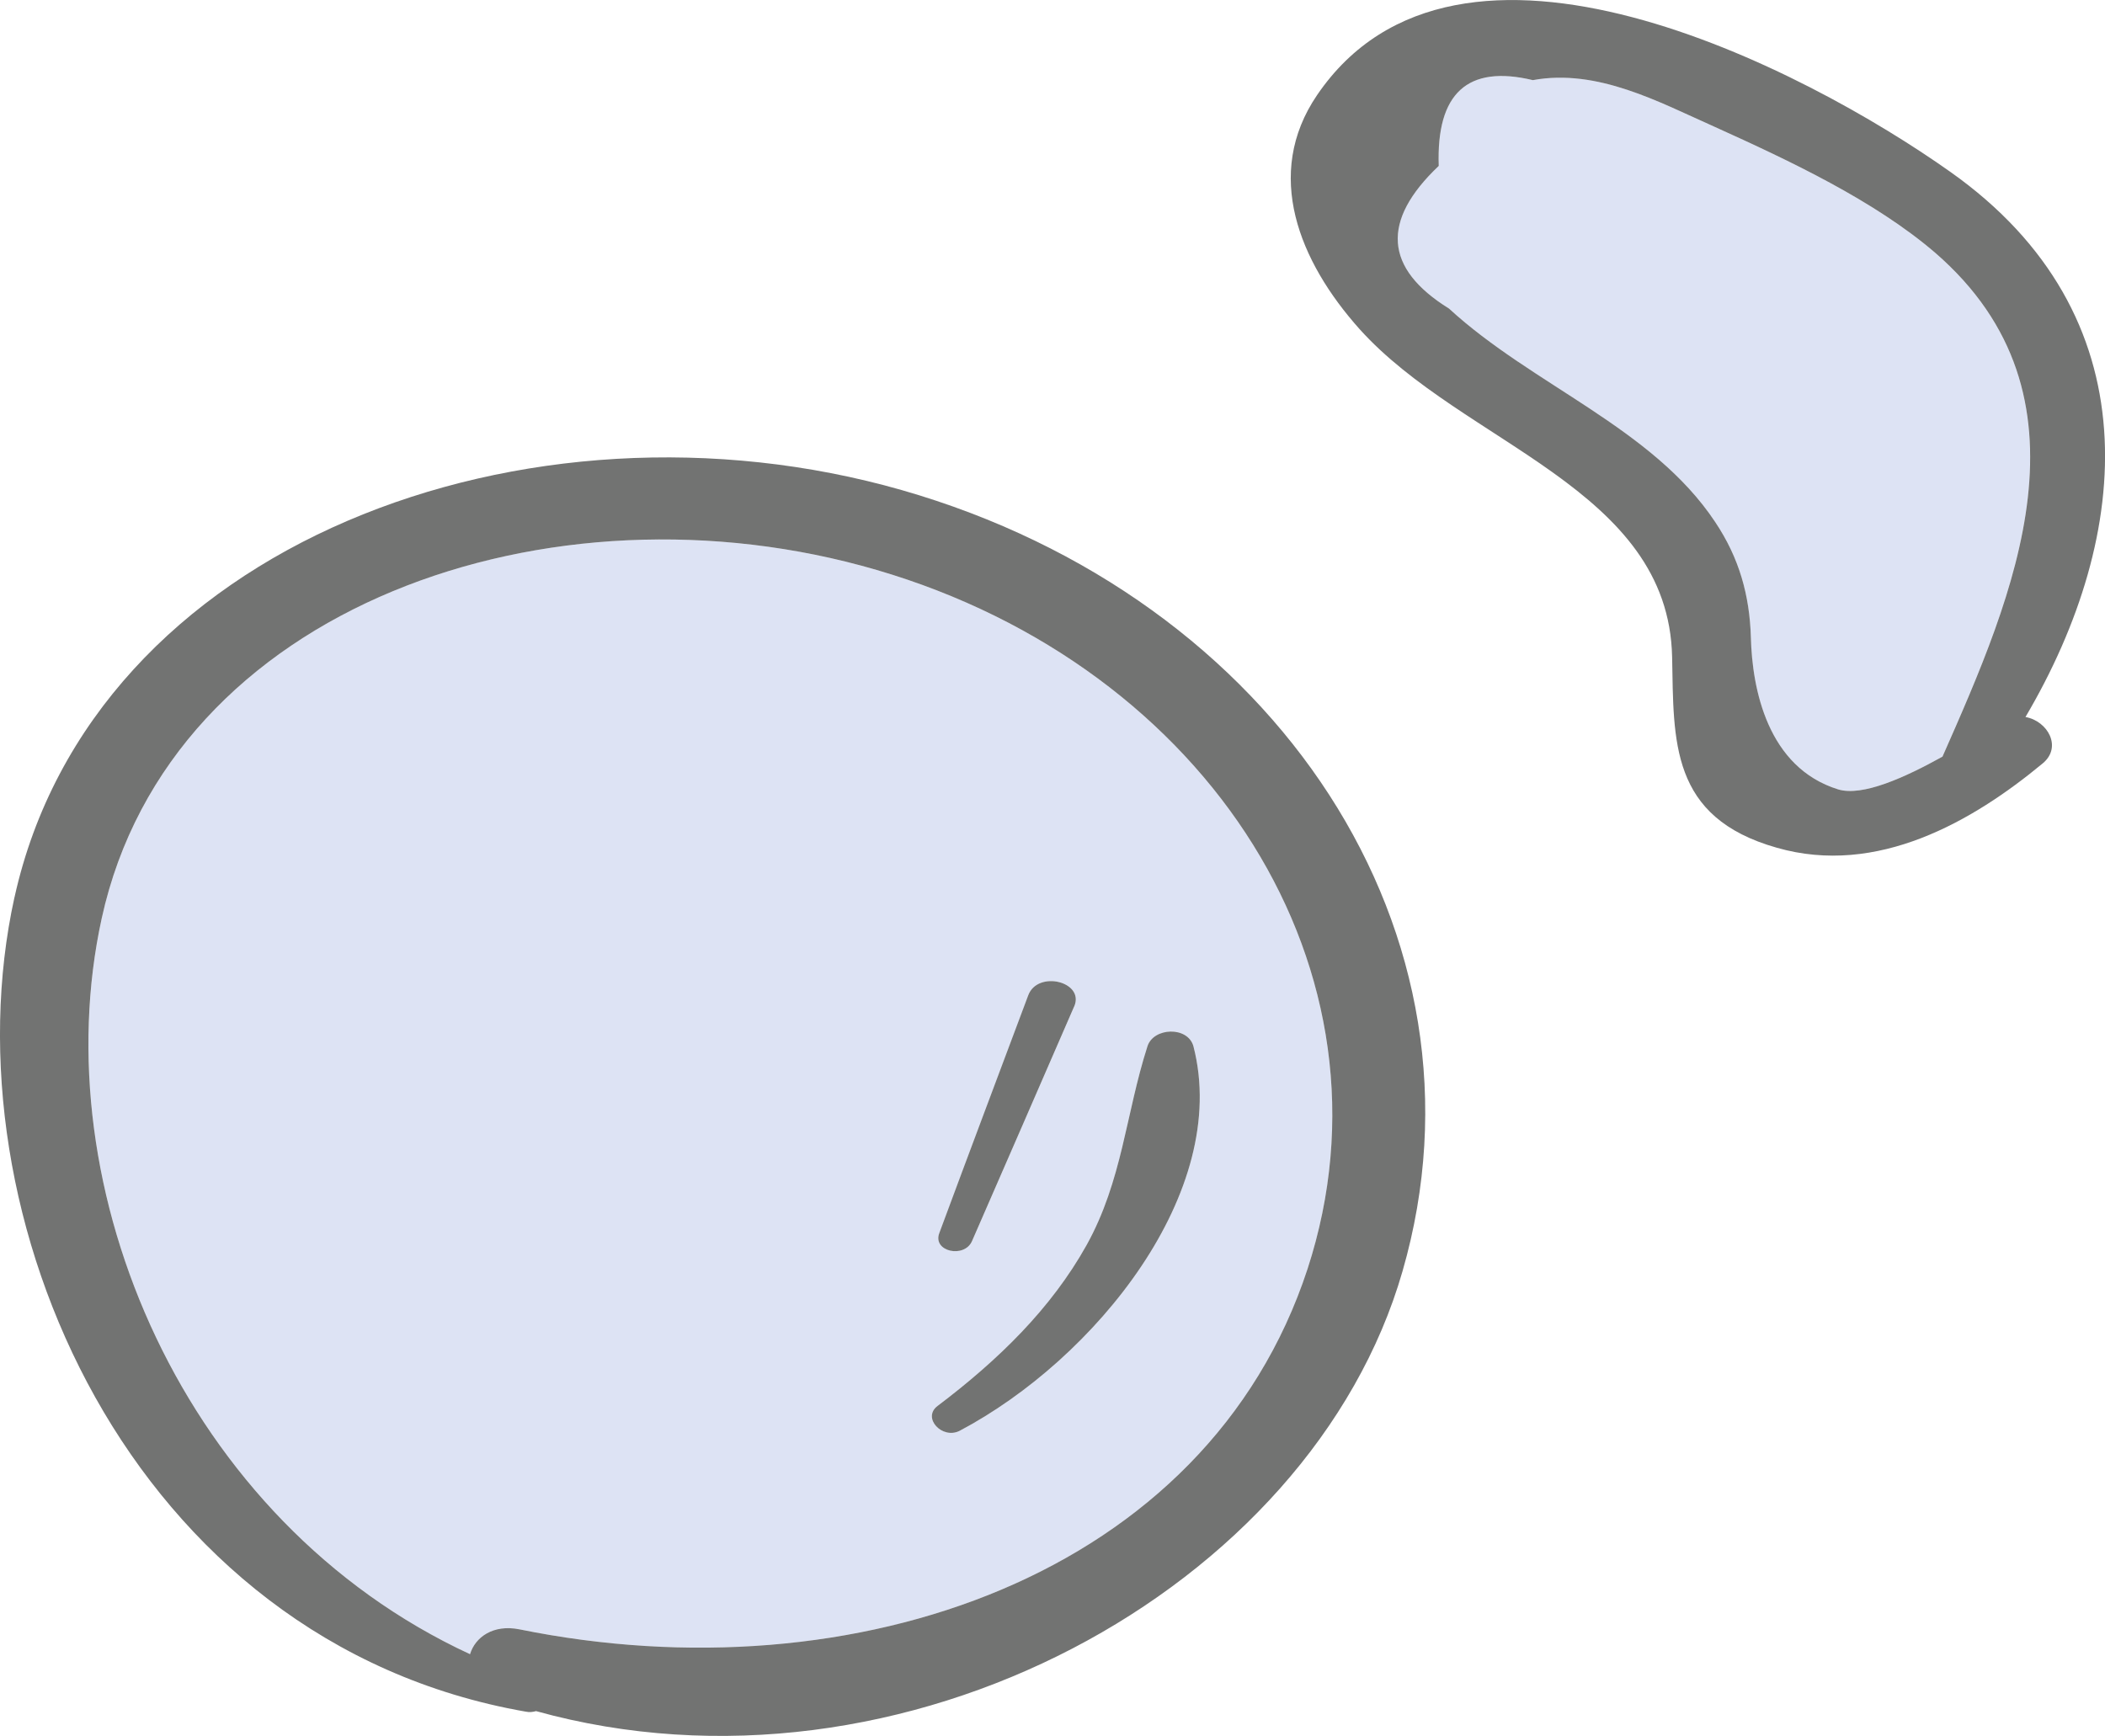
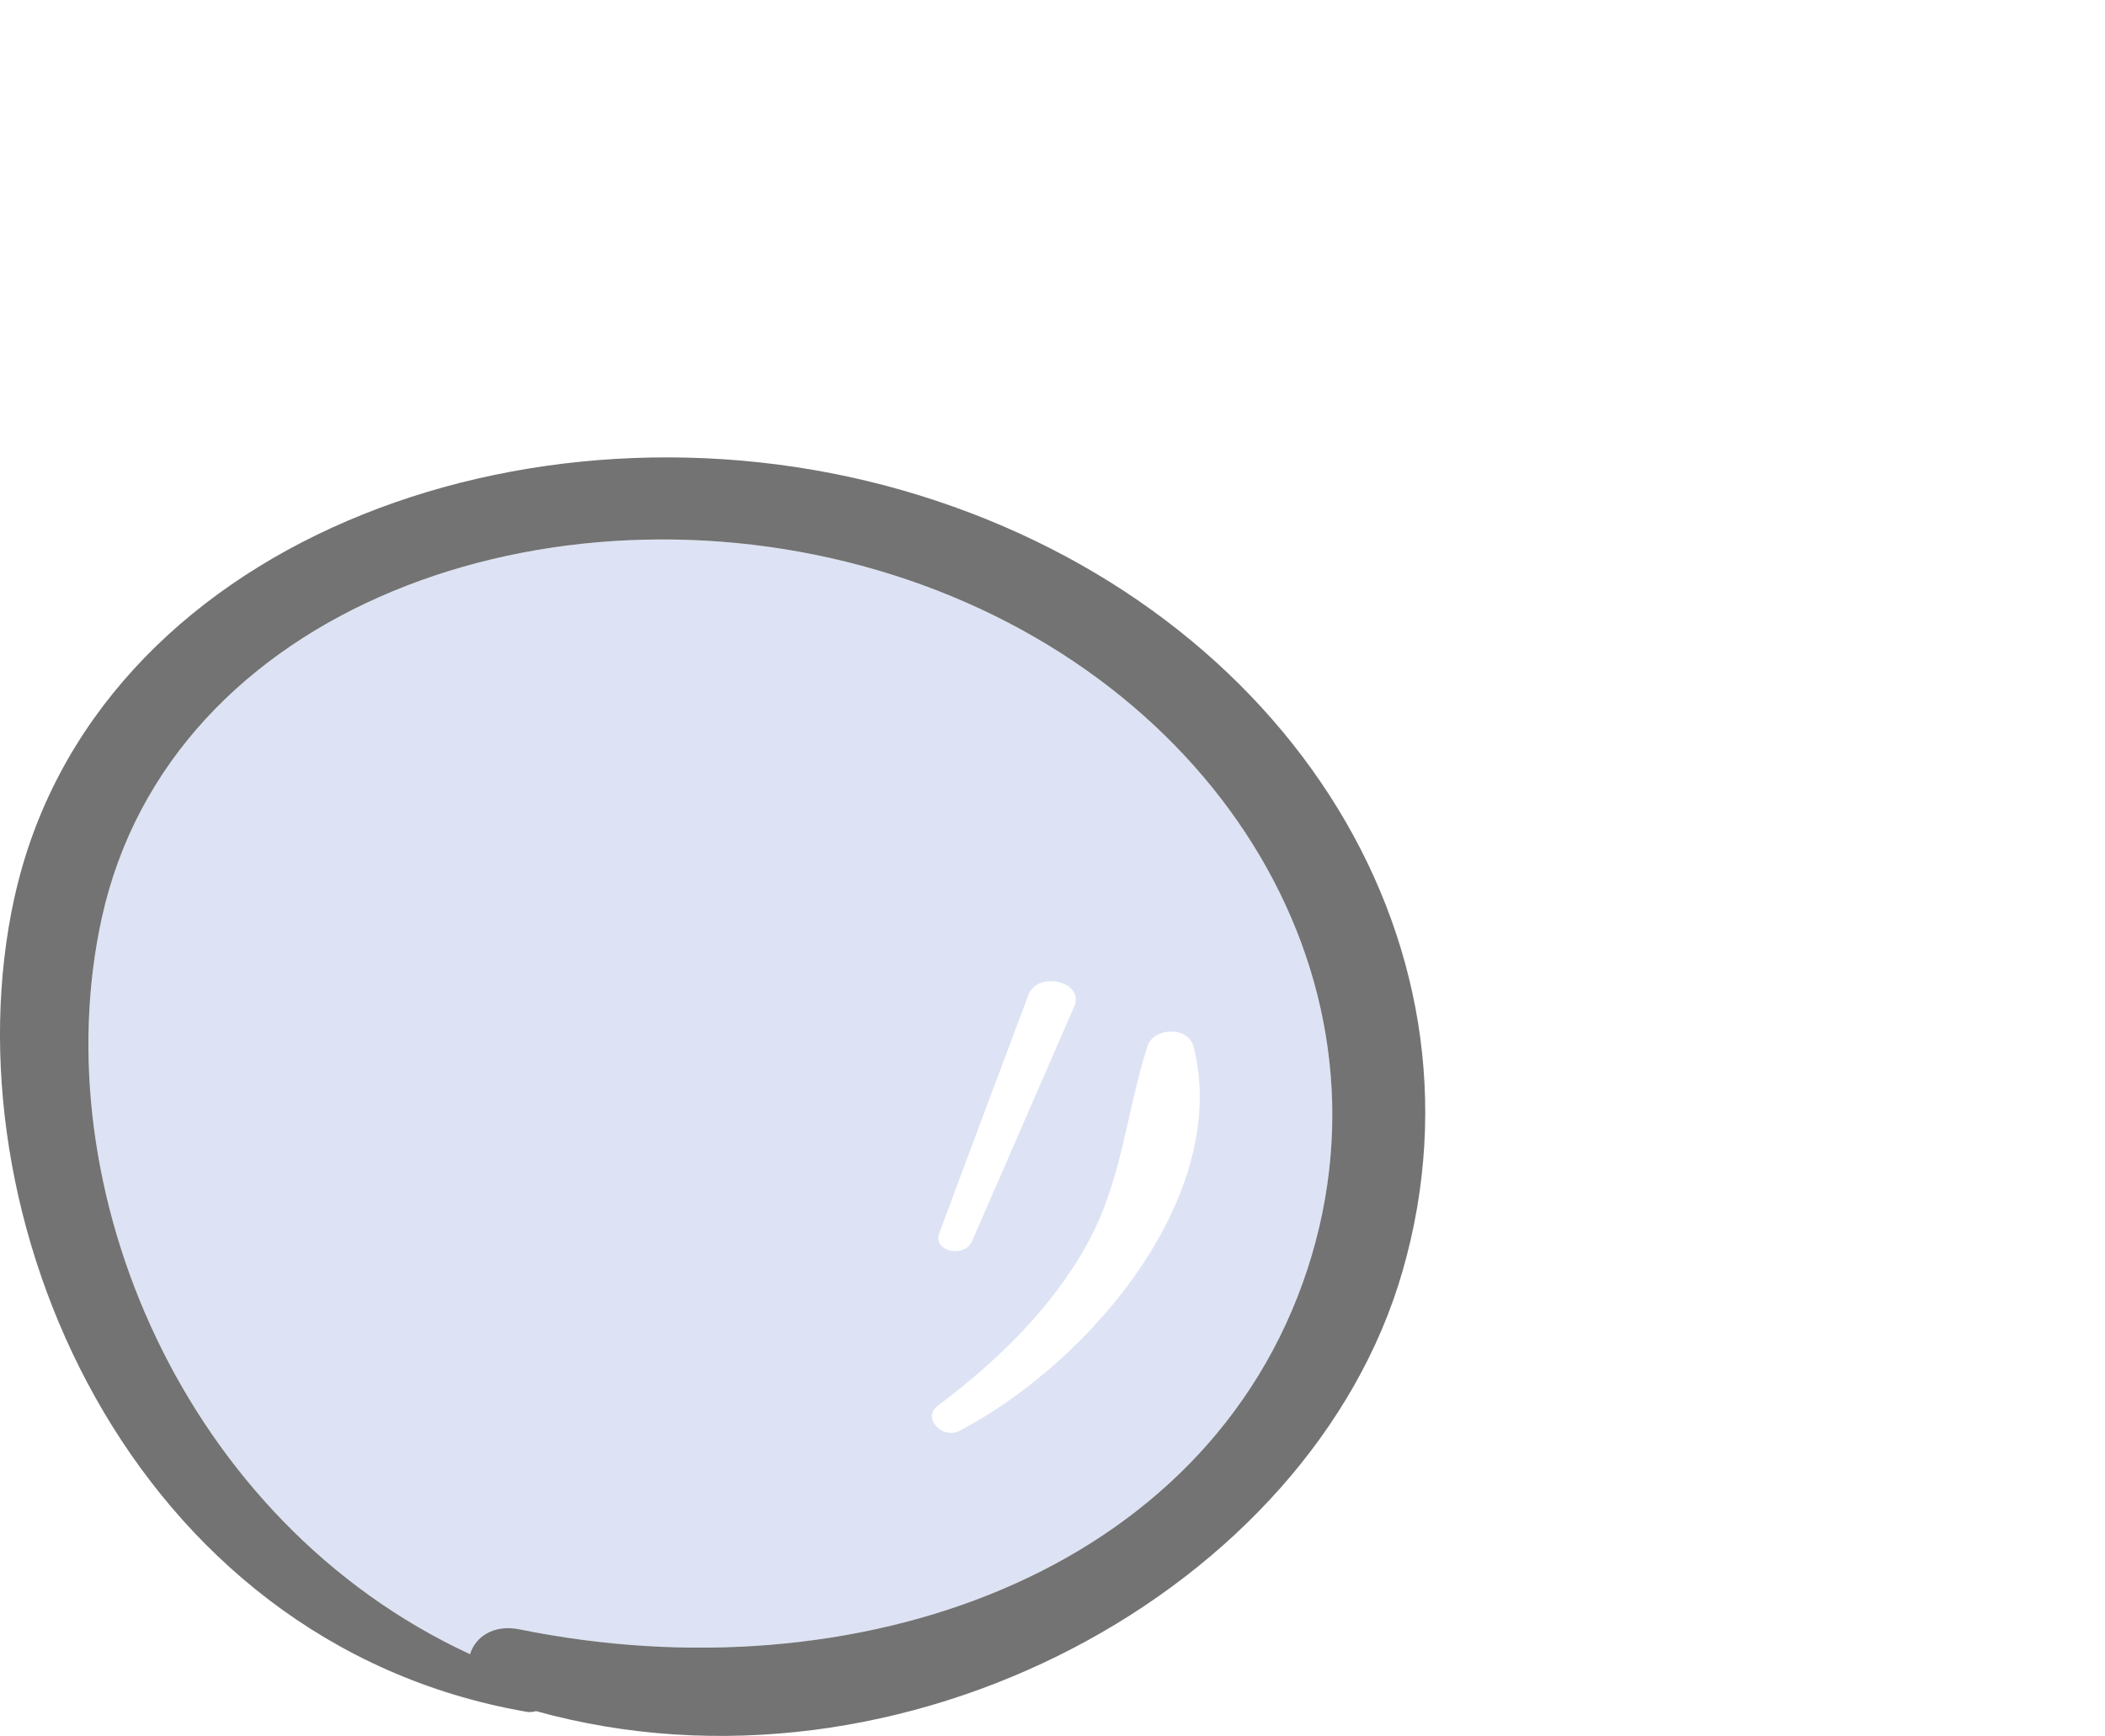
<svg xmlns="http://www.w3.org/2000/svg" xml:space="preserve" width="26.114mm" height="21.539mm" style="shape-rendering:geometricPrecision; text-rendering:geometricPrecision; image-rendering:optimizeQuality; fill-rule:evenodd; clip-rule:evenodd" viewBox="0 0 382.99 315.89">
  <defs>
    <style type="text/css">  .fil0 {fill:#DDE3F4;fill-rule:nonzero} .fil1 {fill:#727372;fill-rule:nonzero}  </style>
  </defs>
  <g id="Слой_x0020_1">
    <g id="_2531127428768">
-       <path class="fil0" d="M353.41 137.68c13.01,-29.46 28.82,-65.54 -1.32,-91.68 -11.08,-9.51 -26.41,-16.72 -40.13,-22.92 -10.07,-4.47 -21.3,-10.67 -33.08,-8.5 -11.85,-2.83 -17.58,2.35 -17.12,15.61 -10.53,9.99 -9.92,18.64 1.86,25.95 15.18,13.98 37.03,21.67 48.42,38.82 4.42,6.58 6.28,13.4 6.51,21 0.23,9.37 3.02,23.69 15.88,27.68 4.41,1.35 12.16,-2.16 18.98,-5.96z" />
-       <path class="fil1" d="M368.52 130.47c19.6,-33.25 23.09,-73.18 -13.63,-99.17 -26.49,-18.79 -89.63,-51.7 -115.27,-13.98 -9.76,14.37 -3.25,30.27 7.75,42.57 18.9,21 56.24,28.92 56.86,59.68 0.31,15.23 -0.46,29.17 19.06,34.69 18.28,5.24 35.64,-4.81 48.34,-15.33 3.64,-2.98 0.93,-7.74 -3.1,-8.46zm-16.42 -84.47c30.14,26.14 14.33,62.22 1.32,91.68 -6.82,3.79 -14.56,7.3 -18.98,5.96 -12.86,-3.99 -15.65,-18.31 -15.88,-27.68 -0.23,-7.59 -2.09,-14.41 -6.51,-21 -11.39,-17.15 -33.23,-24.84 -48.42,-38.82 -11.78,-7.31 -12.39,-15.96 -1.86,-25.95 -0.46,-13.26 5.27,-18.45 17.12,-15.61 11.78,-2.16 23.01,4.03 33.08,8.5 13.71,6.2 29.05,13.41 40.13,22.92z" />
      <path class="fil0" d="M237.9 230.89c17.58,-53.96 -17.89,-109.5 -78.4,-127.18 -59.26,-17.35 -128.52,6.53 -140.99,63.38 -10.77,49.15 14.88,109.79 67.01,133.91 0.93,-3.08 4.18,-5.48 8.99,-4.52 60.97,12.39 125.11,-9.8 143.39,-65.59zm-29.13 -40.5c1.08,-3.46 7.36,-3.7 8.37,0 6.82,26.43 -17.9,56.94 -42.53,69.96 -3.18,1.63 -6.89,-2.35 -4.03,-4.52 11.08,-8.36 20.68,-17.73 27.11,-29.26 6.51,-11.72 7.13,-23.88 11.08,-36.18zm-13.32 -7.26c-6.2,14.27 -12.4,28.49 -18.59,42.71 -1.39,3.17 -7.2,1.92 -5.96,-1.44 5.34,-14.42 10.77,-28.83 16.19,-43.29 1.7,-4.61 10.3,-2.5 8.37,2.02z" />
-       <path class="fil1" d="M174.61 260.35c24.63,-13.02 49.35,-43.53 42.53,-69.96 -1.01,-3.7 -7.28,-3.46 -8.37,0 -3.95,12.3 -4.57,24.46 -11.08,36.18 -6.43,11.53 -16.04,20.9 -27.11,29.26 -2.87,2.16 0.85,6.15 4.03,4.52z" />
-       <path class="fil1" d="M195.45 183.13c1.94,-4.52 -6.66,-6.63 -8.37,-2.02 -5.42,14.47 -10.85,28.88 -16.19,43.29 -1.24,3.36 4.57,4.61 5.96,1.44 6.2,-14.22 12.4,-28.44 18.59,-42.71z" />
      <path class="fil1" d="M237.9 230.89c-18.28,55.79 -82.43,77.98 -143.39,65.59 -4.8,-0.96 -8.06,1.44 -8.99,4.52 -52.14,-24.12 -77.78,-84.76 -67.01,-133.91 12.47,-56.84 81.73,-80.72 140.99,-63.38 60.5,17.68 95.98,73.22 78.4,127.18zm-235.27 -67.61c-12.7,57.66 20.92,135.6 93.04,148.18 0.7,0.15 1.32,0.05 1.86,-0.1 66.62,18.5 140.99,-22.15 157.65,-80.05 17.66,-61.17 -22.85,-122.57 -91.1,-142.13 -68.02,-19.46 -147.19,9.7 -161.44,74.09z" />
    </g>
  </g>
</svg>